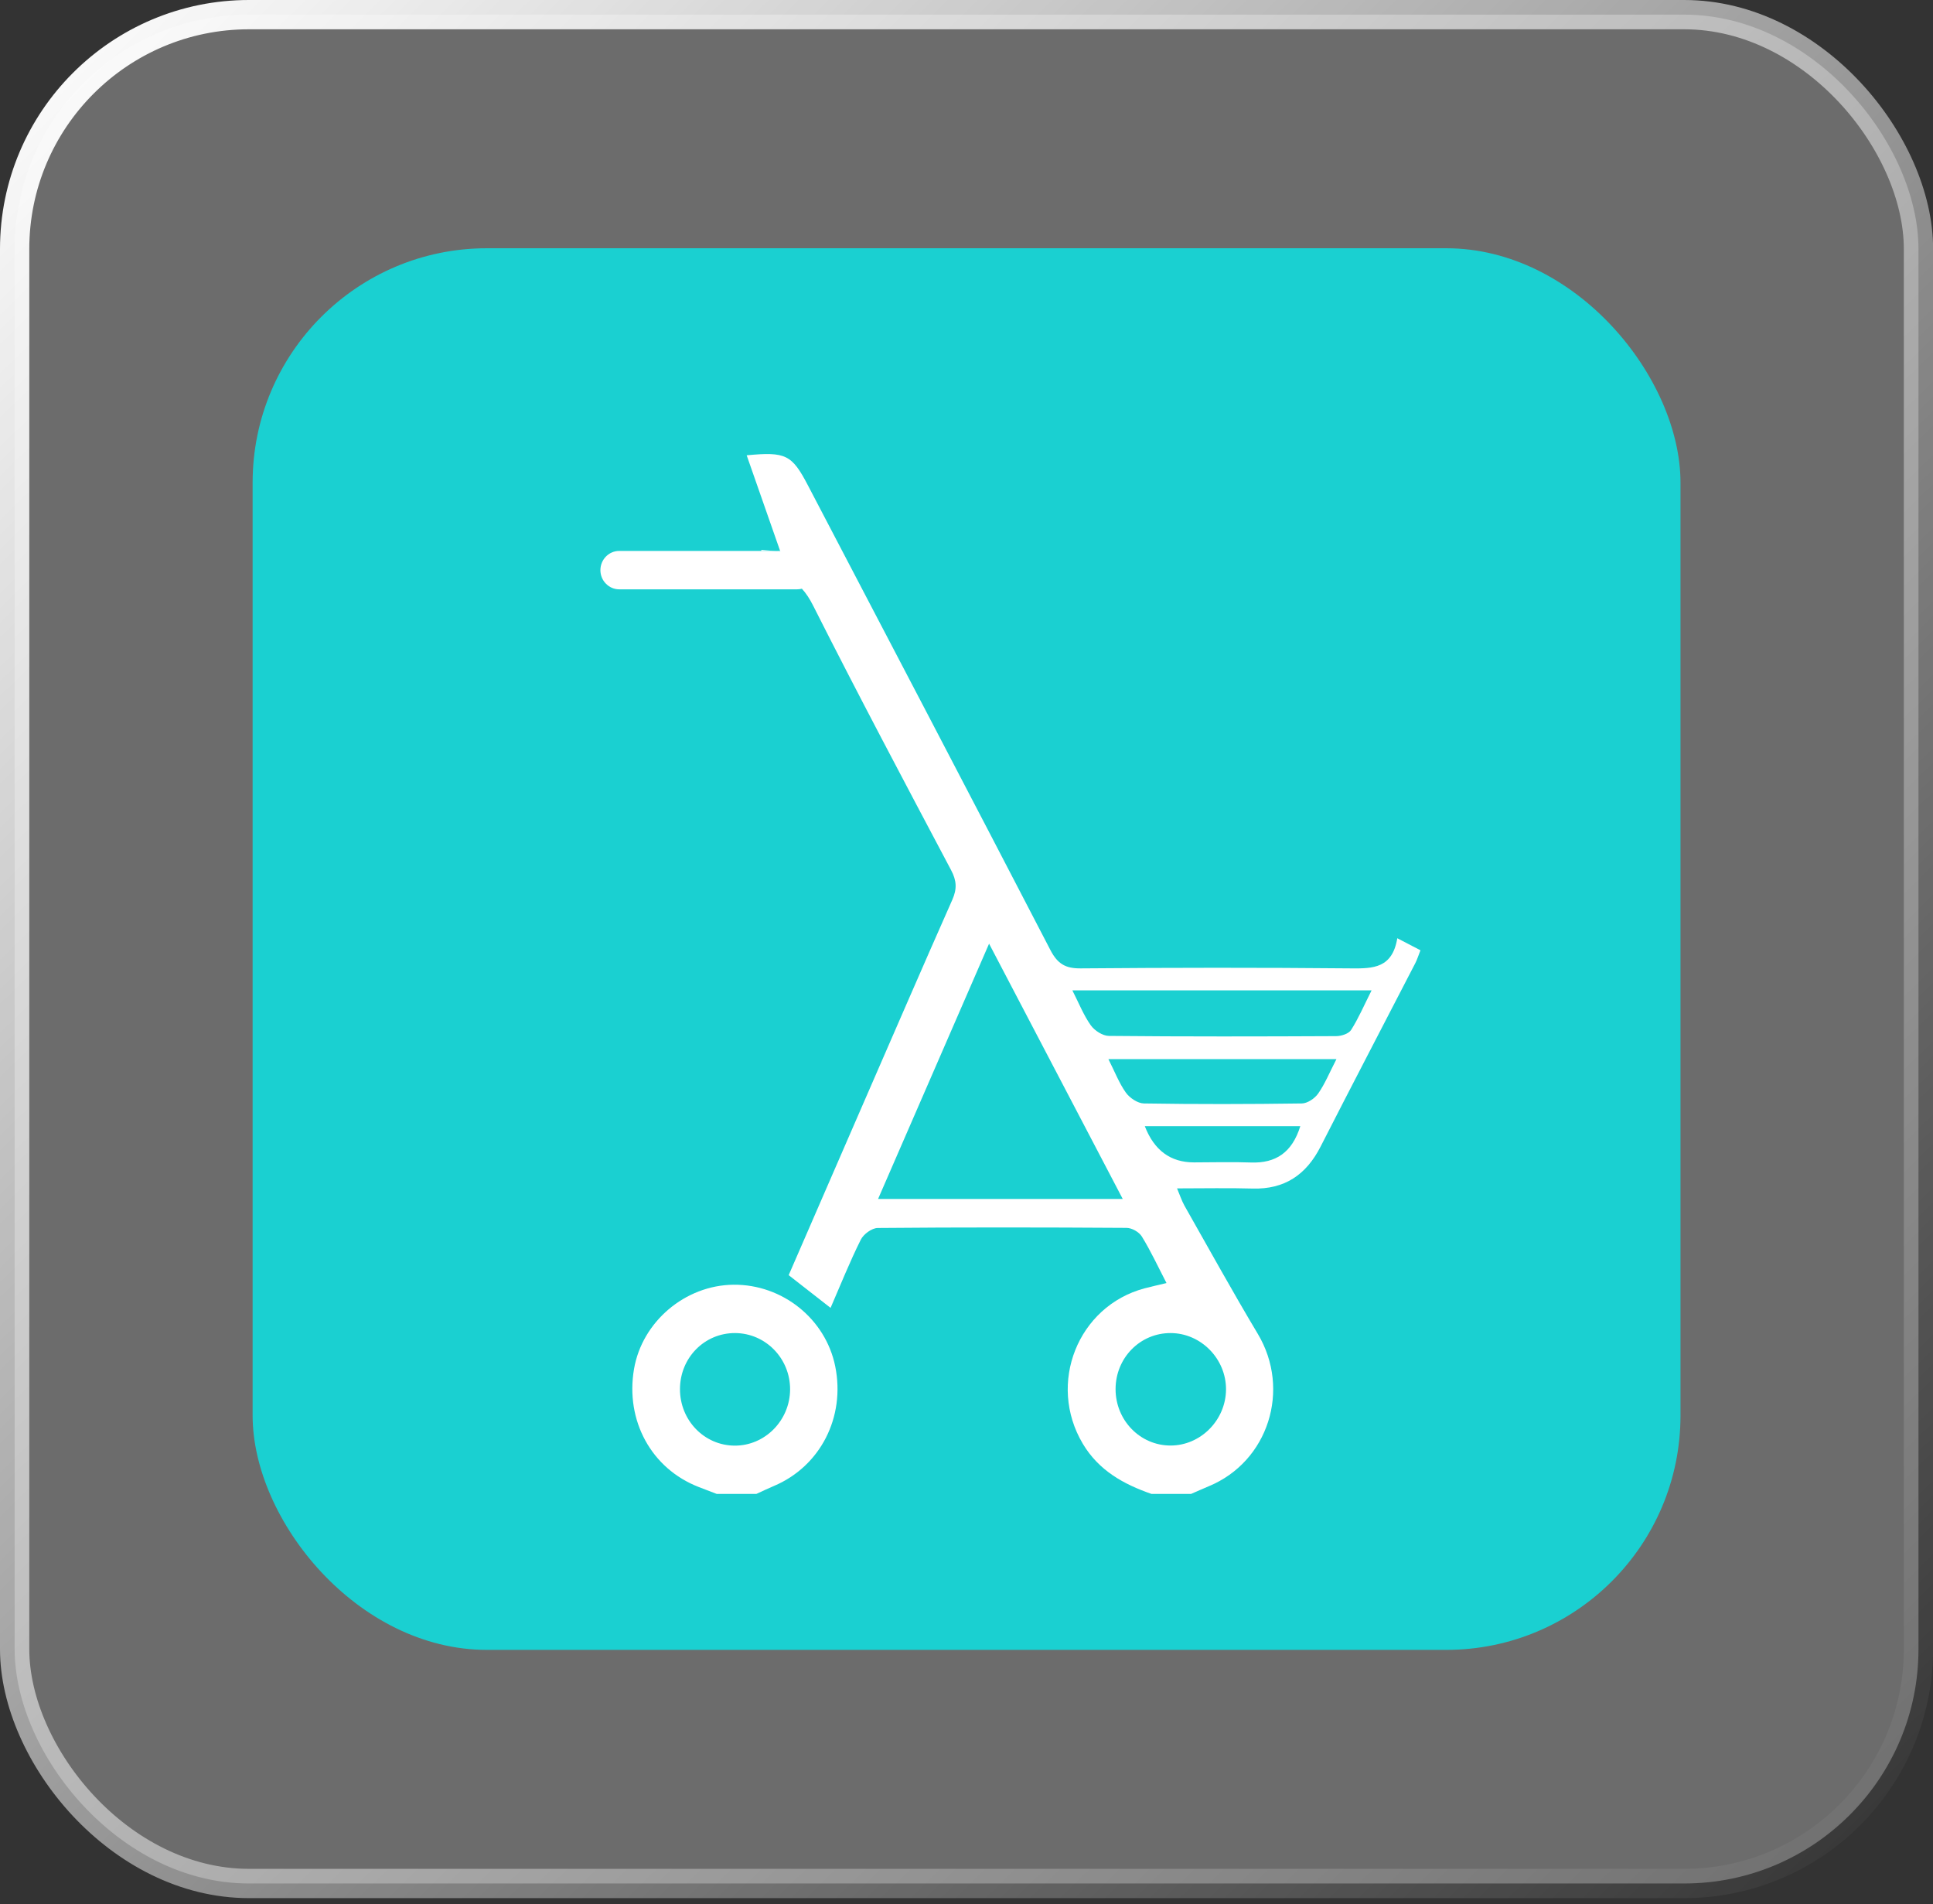
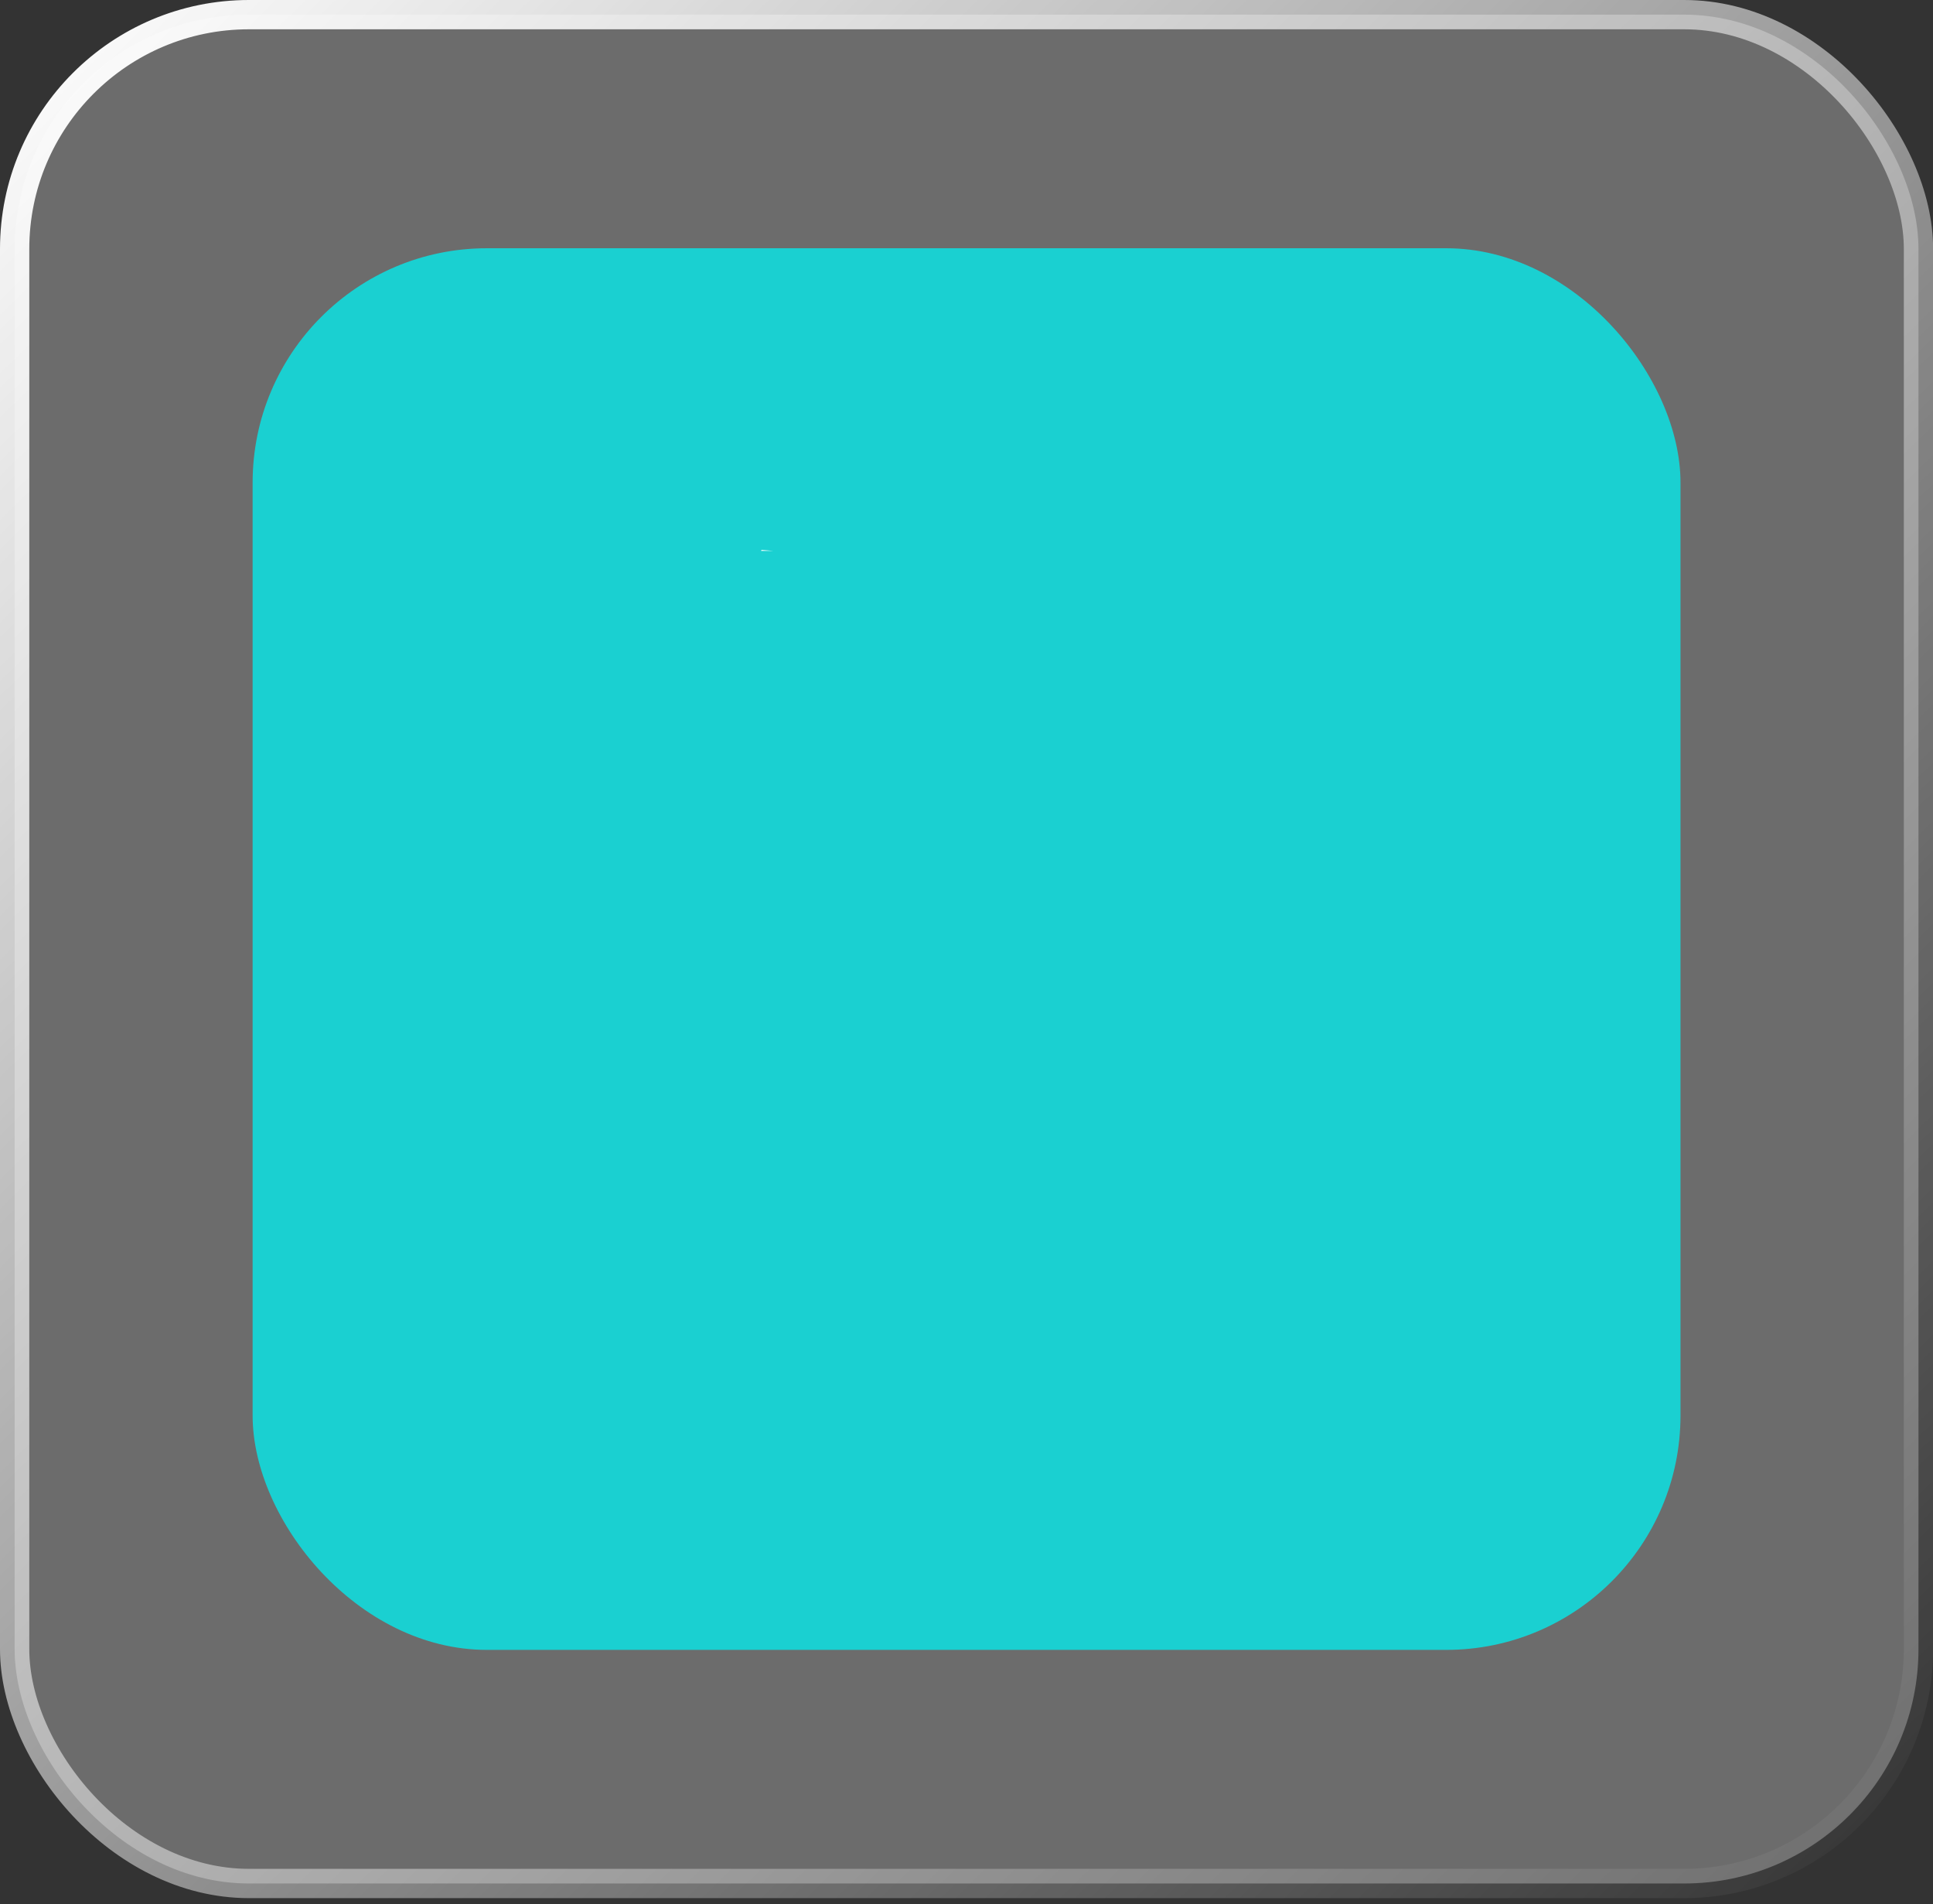
<svg xmlns="http://www.w3.org/2000/svg" width="132" height="130" viewBox="0 0 132 130" fill="none">
  <rect x="0" y="0" width="132" height="130" fill="#333333" stroke="none" />
  <rect x="1" y="1" width="130.008" height="127.593" rx="16" fill="white" fill-opacity="0.28" stroke="url(#paint0_linear_2007_63)" stroke-width="2" />
  <rect x="17.251" y="16.949" width="97.506" height="95.695" rx="16" fill="#1AD0D1" />
  <g clip-path="url(#clip0_2007_63)">
    <path d="M52.001 37.544C51.99 37.566 51.983 37.591 51.972 37.612H52.819C52.567 37.591 52.293 37.569 52.001 37.544Z" fill="white" />
-     <path d="M48.953 102C48.535 101.839 48.12 101.681 47.702 101.519C44.484 100.265 42.694 96.997 43.295 93.472C43.847 90.236 46.787 87.746 50.091 87.713C53.432 87.683 56.376 90.042 57.035 93.281C57.741 96.755 56.019 100.115 52.848 101.453C52.444 101.622 52.051 101.813 51.651 101.996H48.953V102ZM50.203 91.014C48.113 91.003 46.441 92.694 46.434 94.832C46.427 96.967 48.088 98.688 50.167 98.699C52.235 98.71 53.94 96.982 53.954 94.869C53.965 92.753 52.286 91.025 50.203 91.014Z" fill="white" />
-     <path d="M95.418 64.057C95.079 66.1 93.775 66.13 92.276 66.115C86.118 66.056 79.96 66.064 73.802 66.115C72.76 66.126 72.22 65.811 71.726 64.857C66.238 54.271 60.7 43.707 55.172 33.139C54.077 31.044 53.662 30.828 50.989 31.085C51.76 33.278 52.509 35.428 53.273 37.614C53.277 37.629 53.284 37.639 53.288 37.654C53.14 37.639 52.985 37.629 52.819 37.614H42.286C41.577 37.614 41 38.201 41 38.927C41 39.29 41.144 39.617 41.378 39.851C41.609 40.09 41.933 40.236 42.286 40.236H54.43C54.545 40.236 54.653 40.222 54.758 40.193C55.046 40.501 55.298 40.893 55.536 41.366C58.592 47.422 61.773 53.412 64.948 59.406C65.33 60.125 65.359 60.69 65.031 61.431C62.926 66.177 60.869 70.946 58.793 75.704C57.147 79.496 55.496 83.285 53.857 87.06C54.848 87.834 55.756 88.546 56.718 89.294C57.403 87.713 58.029 86.147 58.779 84.643C58.966 84.261 59.539 83.843 59.936 83.839C65.6 83.788 71.265 83.795 76.929 83.832C77.29 83.832 77.787 84.115 77.974 84.423C78.59 85.424 79.088 86.502 79.657 87.599C79.102 87.735 78.63 87.834 78.162 87.959C73.596 89.177 71.502 94.47 73.942 98.57C75.034 100.401 76.731 101.336 78.634 101.997H81.332C81.736 101.824 82.136 101.641 82.543 101.472C86.615 99.788 88.168 94.873 85.891 91.066C84.168 88.186 82.547 85.244 80.889 82.325C80.702 81.991 80.579 81.617 80.378 81.136C82.212 81.136 83.876 81.099 85.534 81.147C87.71 81.209 89.192 80.223 90.182 78.278C92.312 74.1 94.485 69.948 96.636 65.781C96.777 65.513 96.863 65.22 97 64.879C96.47 64.604 96.016 64.369 95.418 64.057ZM59.961 81.859C62.469 76.096 64.934 70.429 67.542 64.428C70.641 70.341 73.614 76.019 76.67 81.859H59.961ZM83.722 94.862C83.711 96.957 81.985 98.699 79.924 98.692C77.852 98.688 76.176 96.964 76.18 94.836C76.183 92.705 77.859 91.003 79.945 91.014C82.014 91.022 83.729 92.771 83.722 94.862ZM85.422 79.368C84.129 79.32 82.828 79.361 81.531 79.361C79.931 79.361 78.813 78.537 78.176 76.888H88.795C88.237 78.678 87.13 79.43 85.422 79.368ZM90.017 74.658C89.782 74.996 89.282 75.333 88.896 75.337C85.3 75.388 81.704 75.395 78.111 75.337C77.689 75.329 77.145 74.963 76.882 74.596C76.421 73.95 76.129 73.176 75.69 72.311H91.263C90.784 73.239 90.474 74.005 90.017 74.658ZM92.262 70.322C92.092 70.583 91.588 70.741 91.238 70.741C86.067 70.766 80.897 70.777 75.726 70.726C75.3 70.722 74.746 70.366 74.486 70C74 69.317 73.683 68.51 73.229 67.615H93.663C93.137 68.664 92.762 69.537 92.262 70.322Z" fill="white" />
-     <path d="M53.288 37.653C53.14 37.639 52.985 37.628 52.819 37.614H53.273C53.273 37.614 53.284 37.639 53.288 37.653Z" fill="white" />
  </g>
  <defs>
    <linearGradient id="paint0_linear_2007_63" x1="1" y1="1" x2="128.571" y2="130.985" gradientUnits="userSpaceOnUse">
      <stop stop-color="white" />
      <stop offset="1" stop-color="white" stop-opacity="0" />
    </linearGradient>
    <clipPath id="clip0_2007_63">
      <rect width="56" height="71" fill="white" transform="translate(41 31)" />
    </clipPath>
  </defs>
</svg>